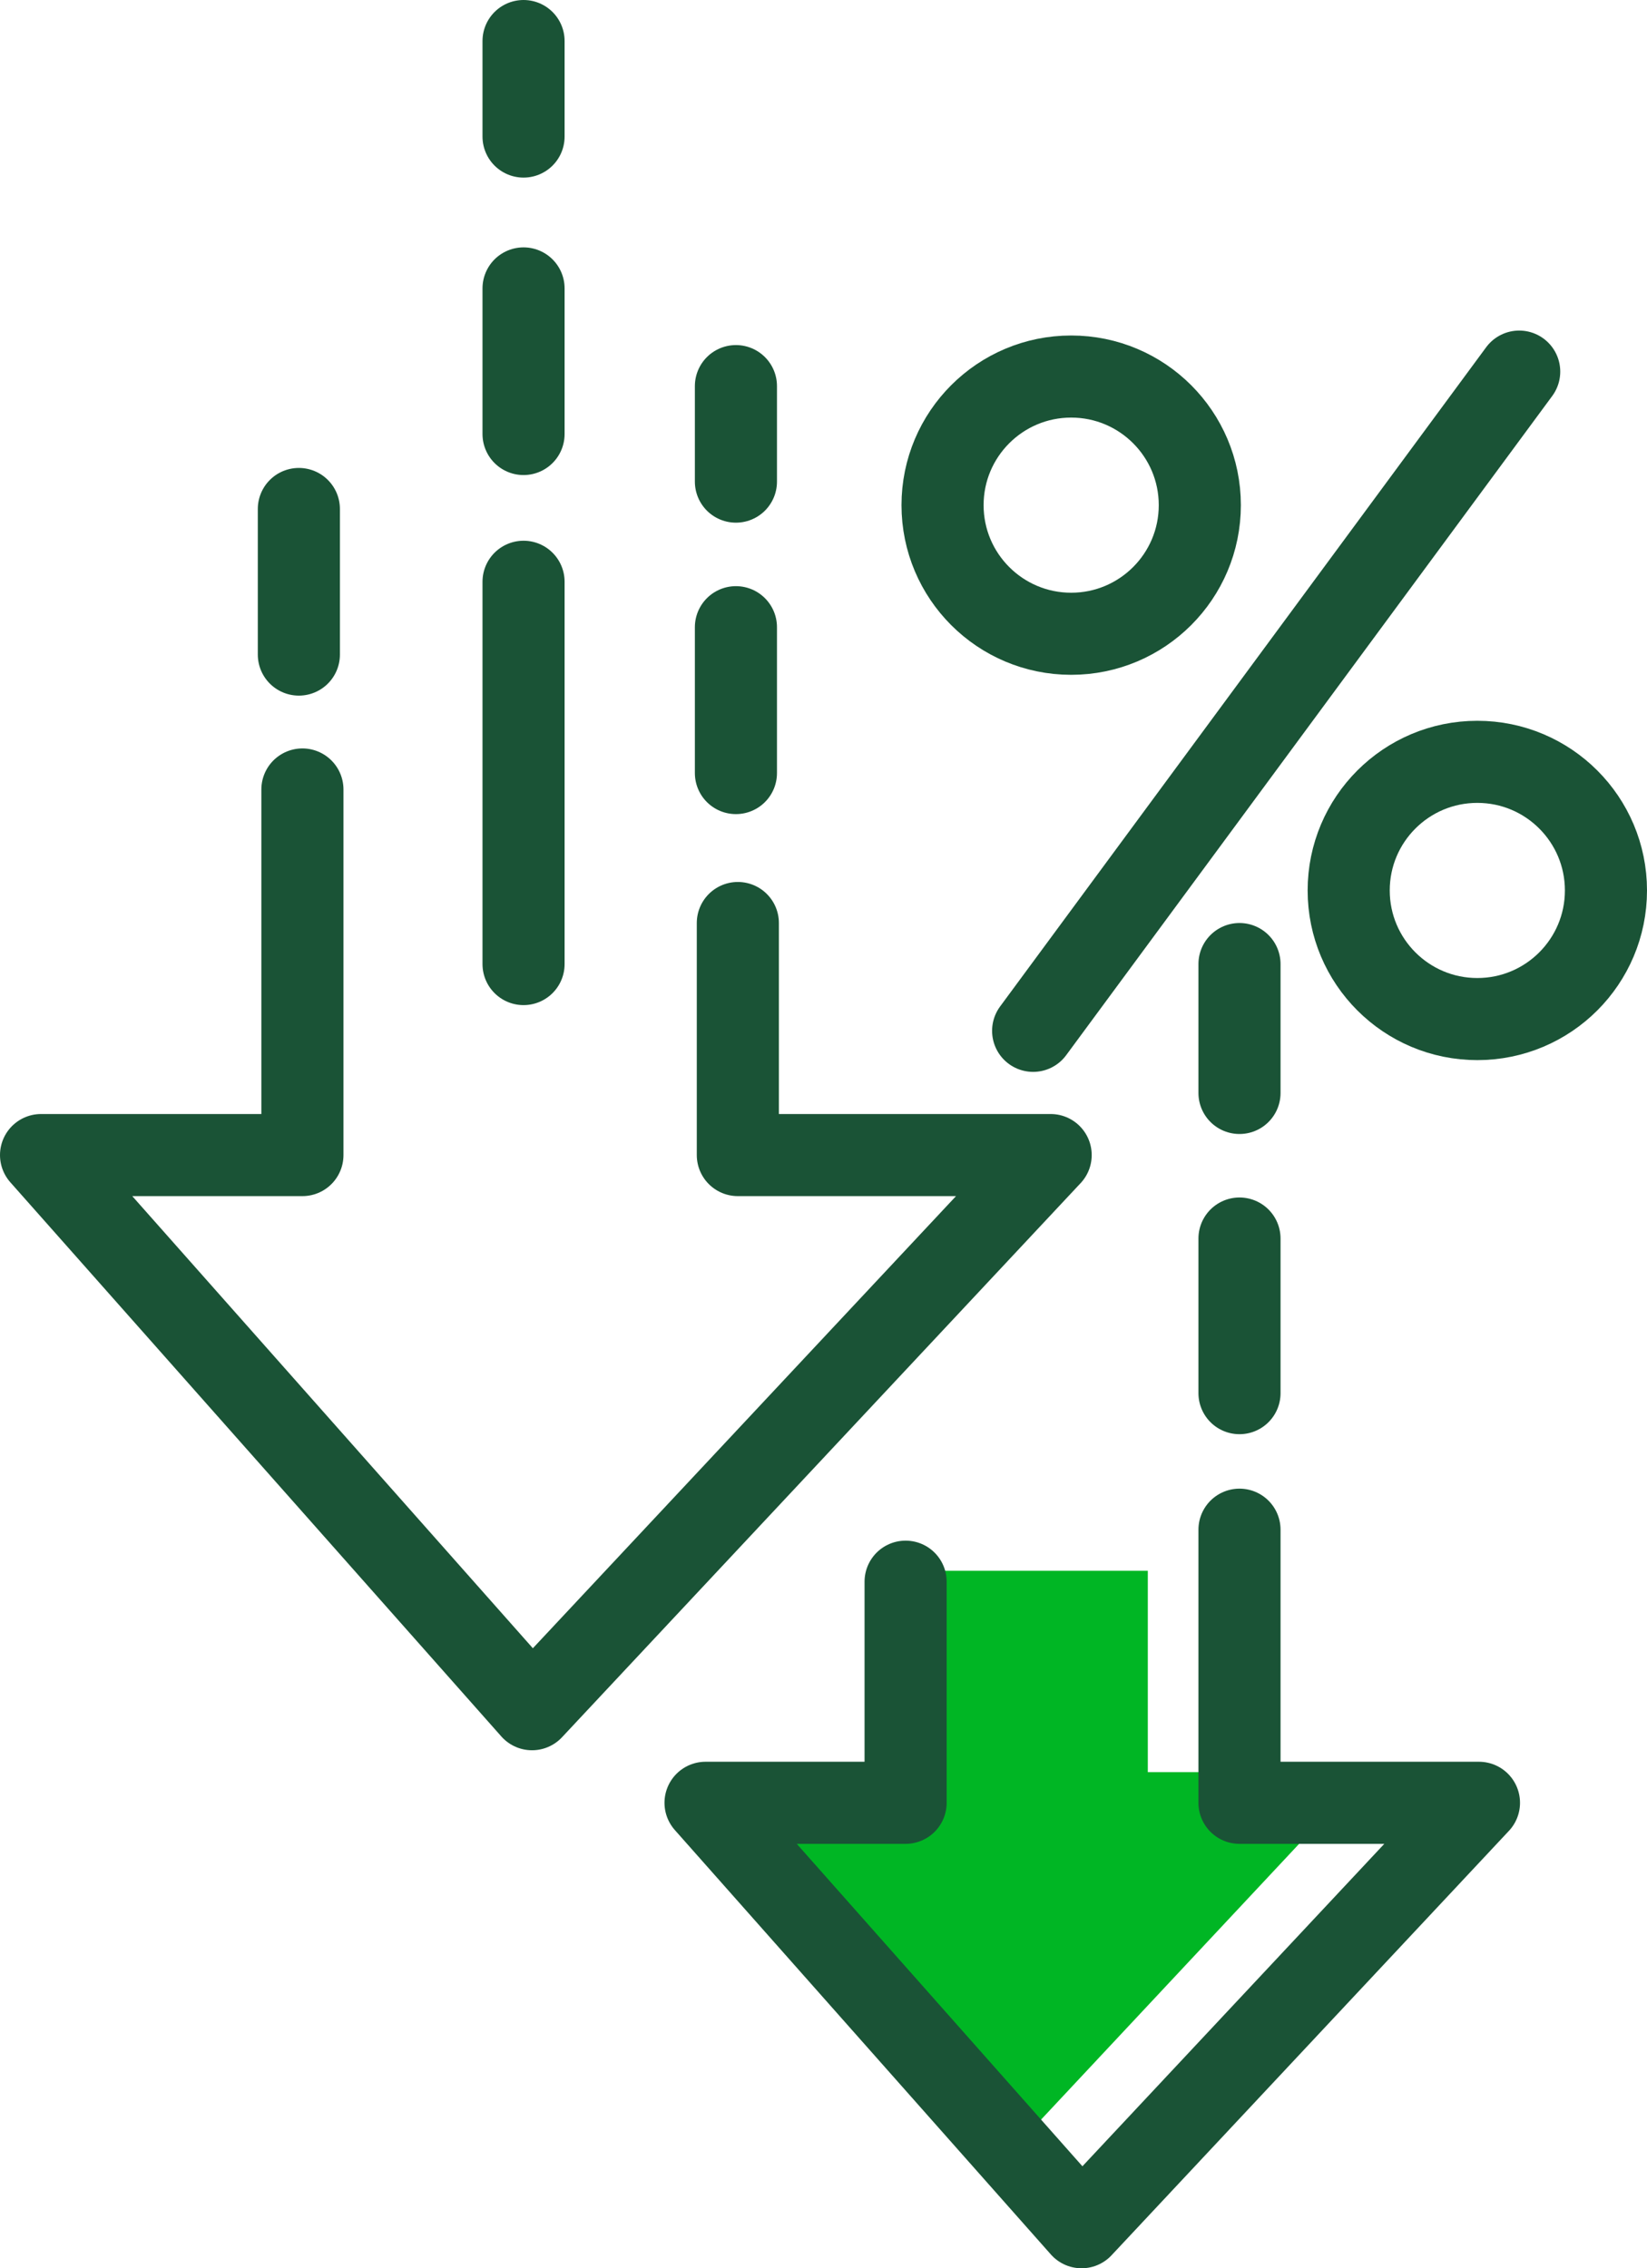
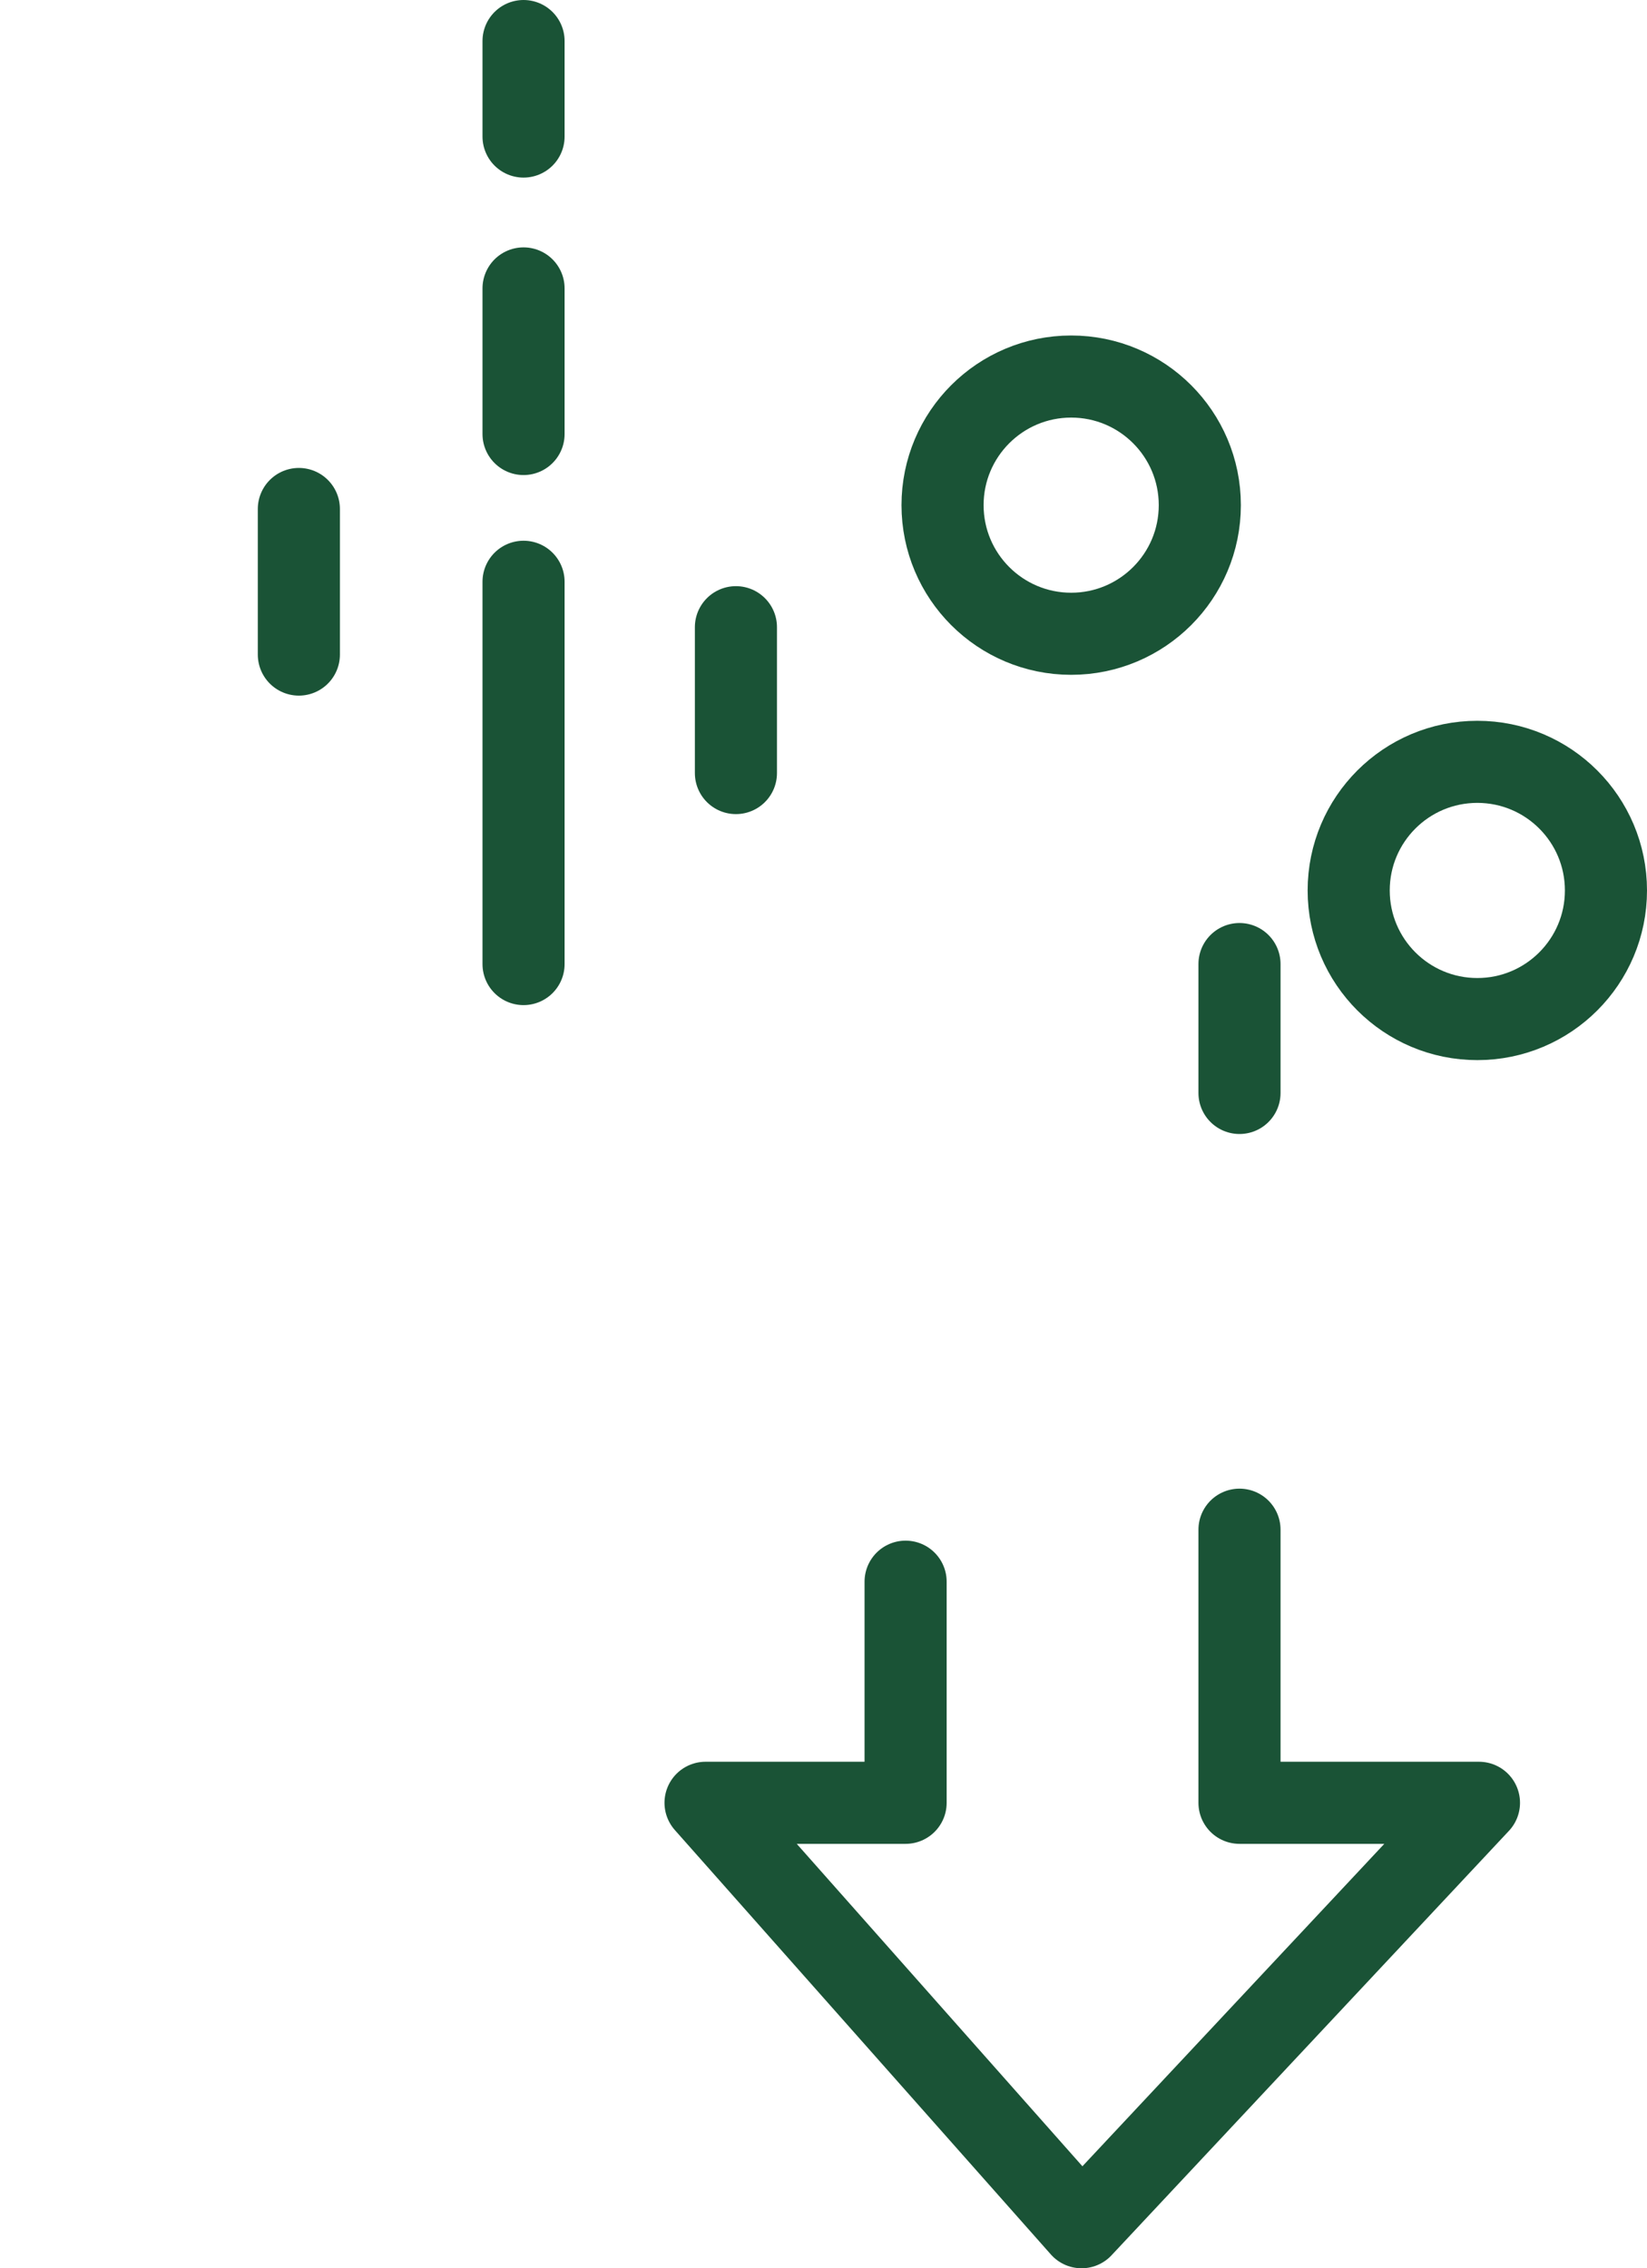
<svg xmlns="http://www.w3.org/2000/svg" id="Layer_2" data-name="Layer 2" viewBox="0 0 60.18 82.89">
  <defs>
    <style>
      .cls-1 {
        stroke-miterlimit: 10;
      }

      .cls-1, .cls-2 {
        fill: none;
        stroke: #1a5336;
        stroke-linecap: round;
        stroke-width: 3px;
      }

      .cls-3 {
        fill: #00b624;
      }

      .cls-2 {
        stroke-linejoin: round;
      }
    </style>
  </defs>
  <g id="Layer_1-2" data-name="Layer 1">
    <g>
      <circle class="cls-1" cx="39.14" cy="18.46" r="4.7" />
      <circle class="cls-1" cx="53.98" cy="32.54" r="4.7" />
-       <line class="cls-1" x1="37.75" y1="37.67" x2="55.51" y2="13.58" />
    </g>
-     <polyline class="cls-3" points="32.82 57.4 32.82 64.76 25.17 64.76 36.68 78.91 49.92 64.76 41.94 64.76 41.94 57.4" />
    <polyline class="cls-2" points="33.09 57.8 33.09 65.88 25.78 65.88 39.52 81.39 54.04 65.88 45.29 65.88 45.29 55.9" />
-     <polyline class="cls-2" points="11.05 28.85 11.05 42.21 1.5 42.21 19.44 62.46 38.39 42.21 26.96 42.21 26.96 33.73" />
-     <line class="cls-2" x1="45.29" y1="50.91" x2="45.29" y2="45.26" />
    <line class="cls-2" x1="45.29" y1="39.94" x2="45.29" y2="35.23" />
    <line class="cls-2" x1="10.92" y1="23.92" x2="10.92" y2="18.6" />
    <line class="cls-2" x1="26.89" y1="28.25" x2="26.89" y2="22.92" />
    <line class="cls-2" x1="19.13" y1="15.86" x2="19.13" y2="10.54" />
    <line class="cls-2" x1="19.13" y1="35.23" x2="19.13" y2="21.26" />
-     <line class="cls-2" x1="26.89" y1="17.6" x2="26.89" y2="14.11" />
    <line class="cls-2" x1="19.13" y1="4.99" x2="19.13" y2="1.5" />
  </g>
</svg>